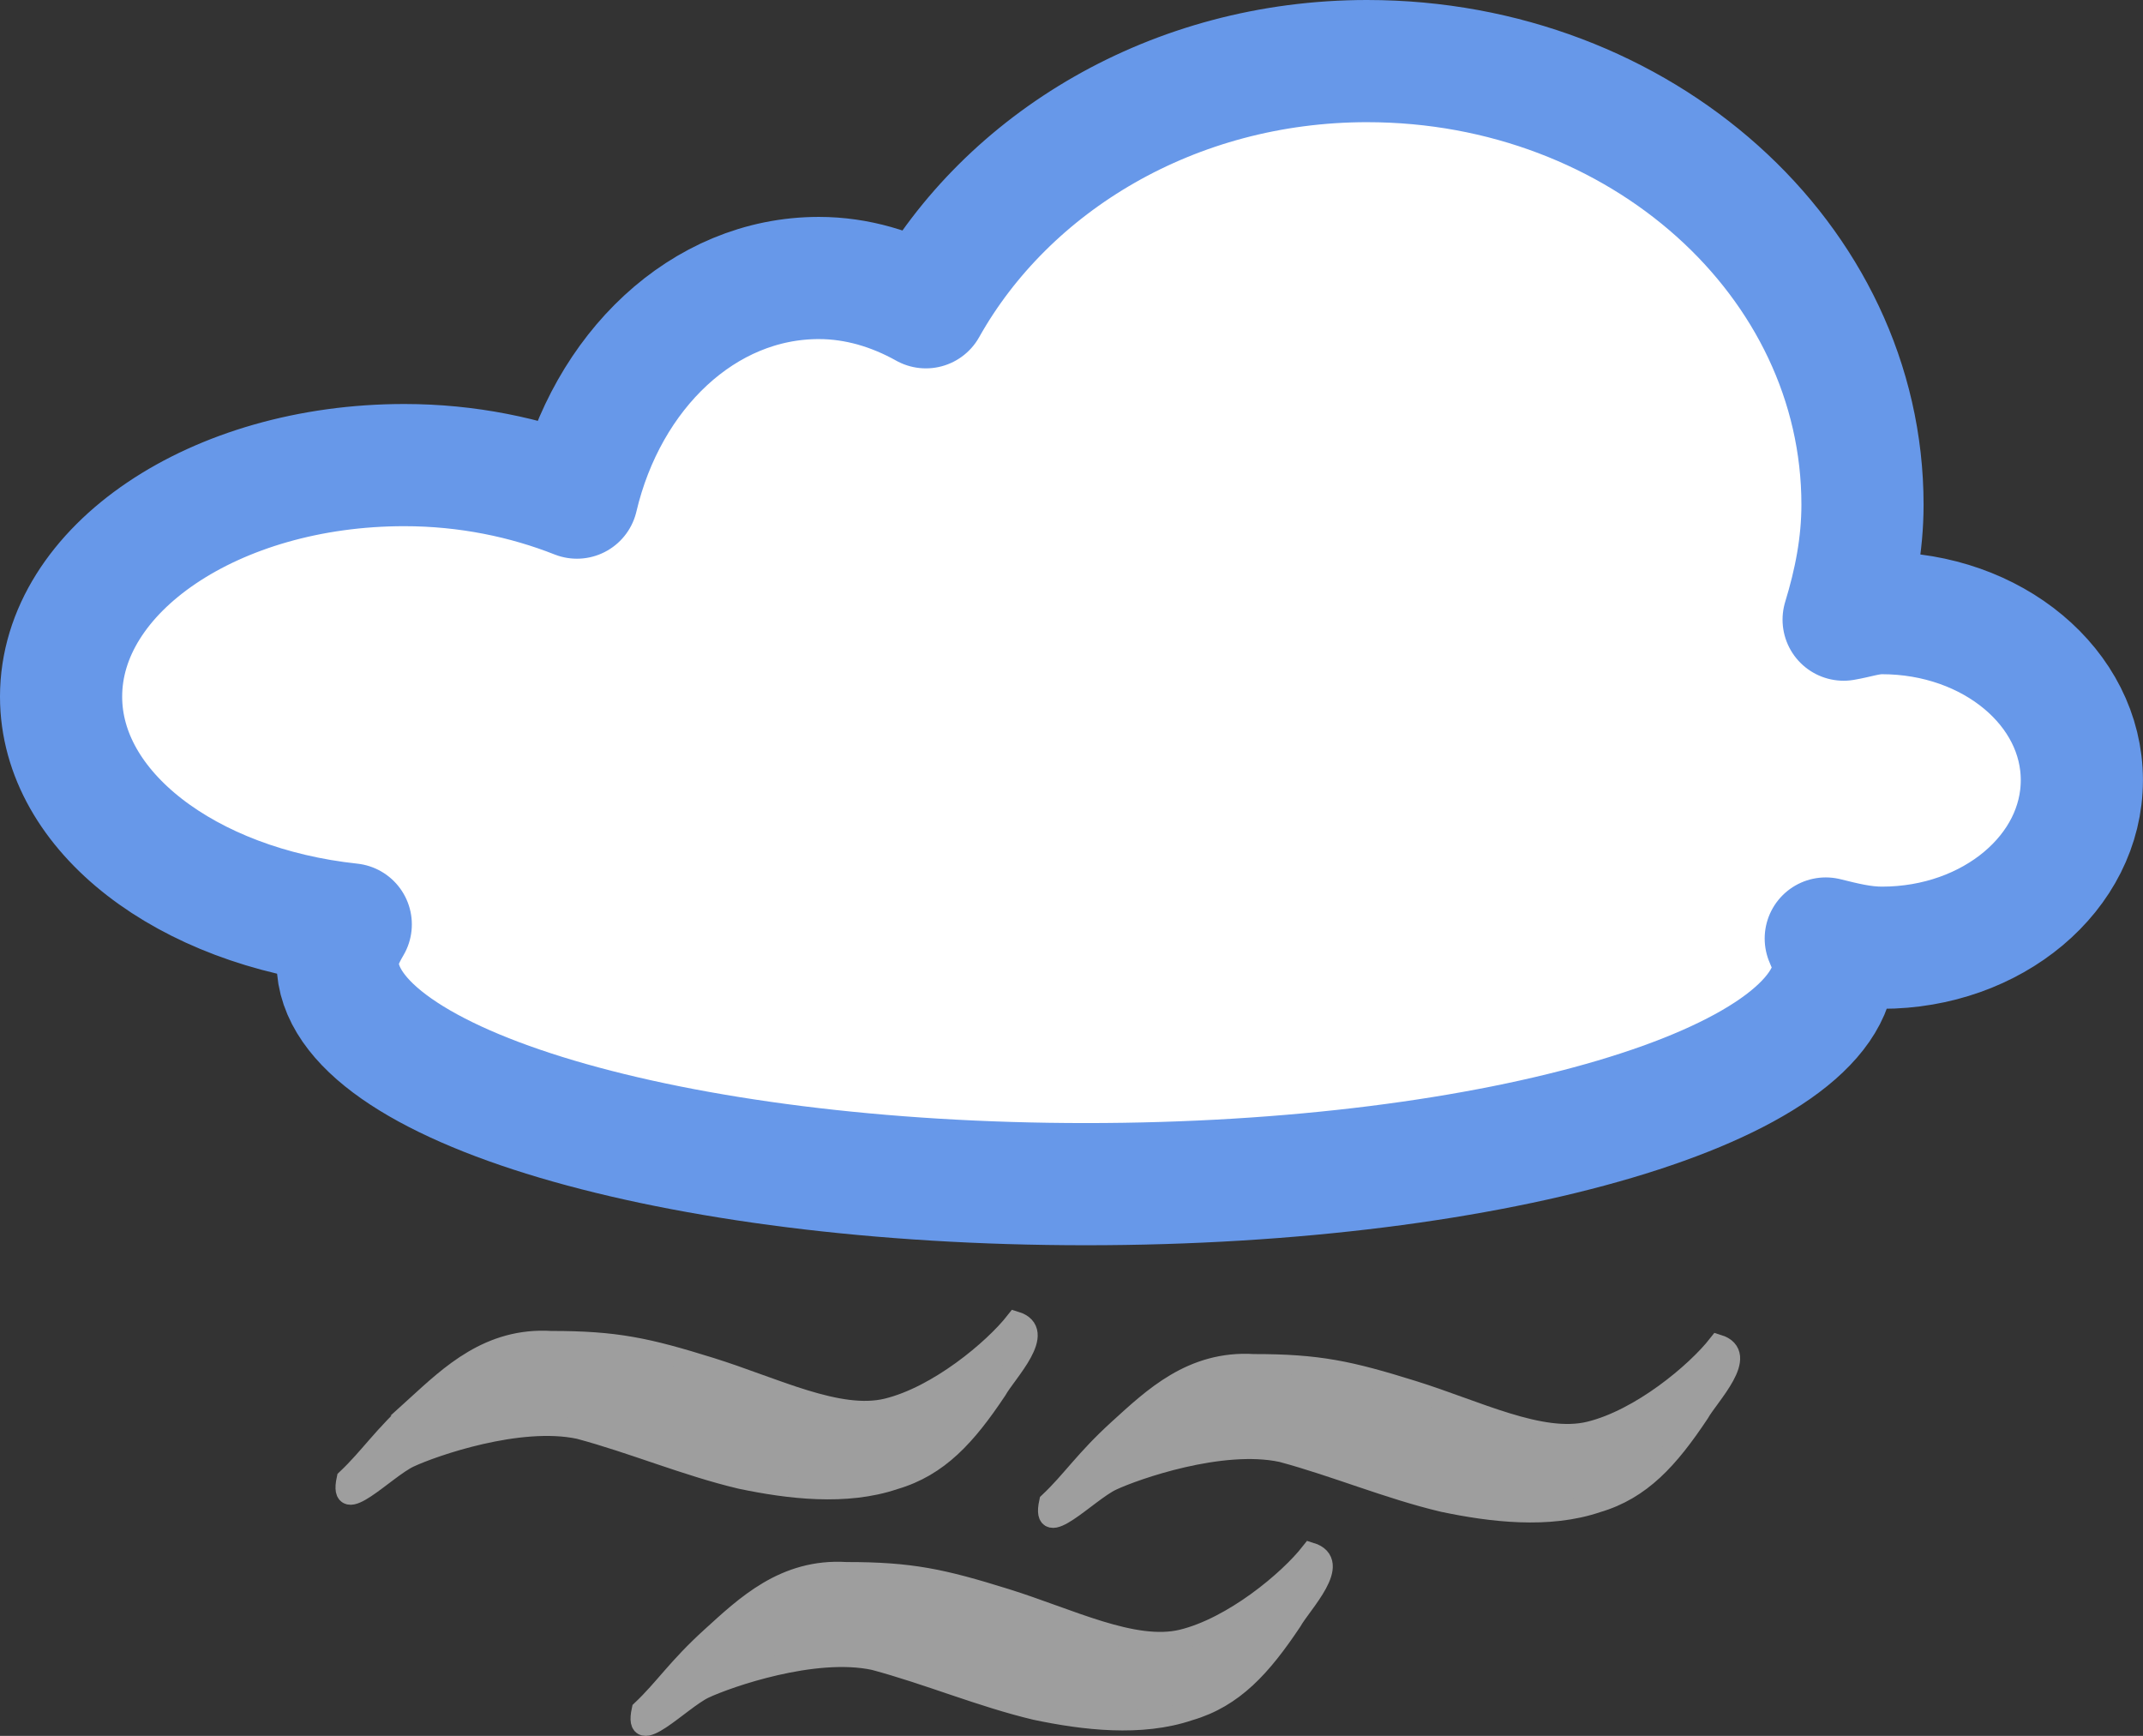
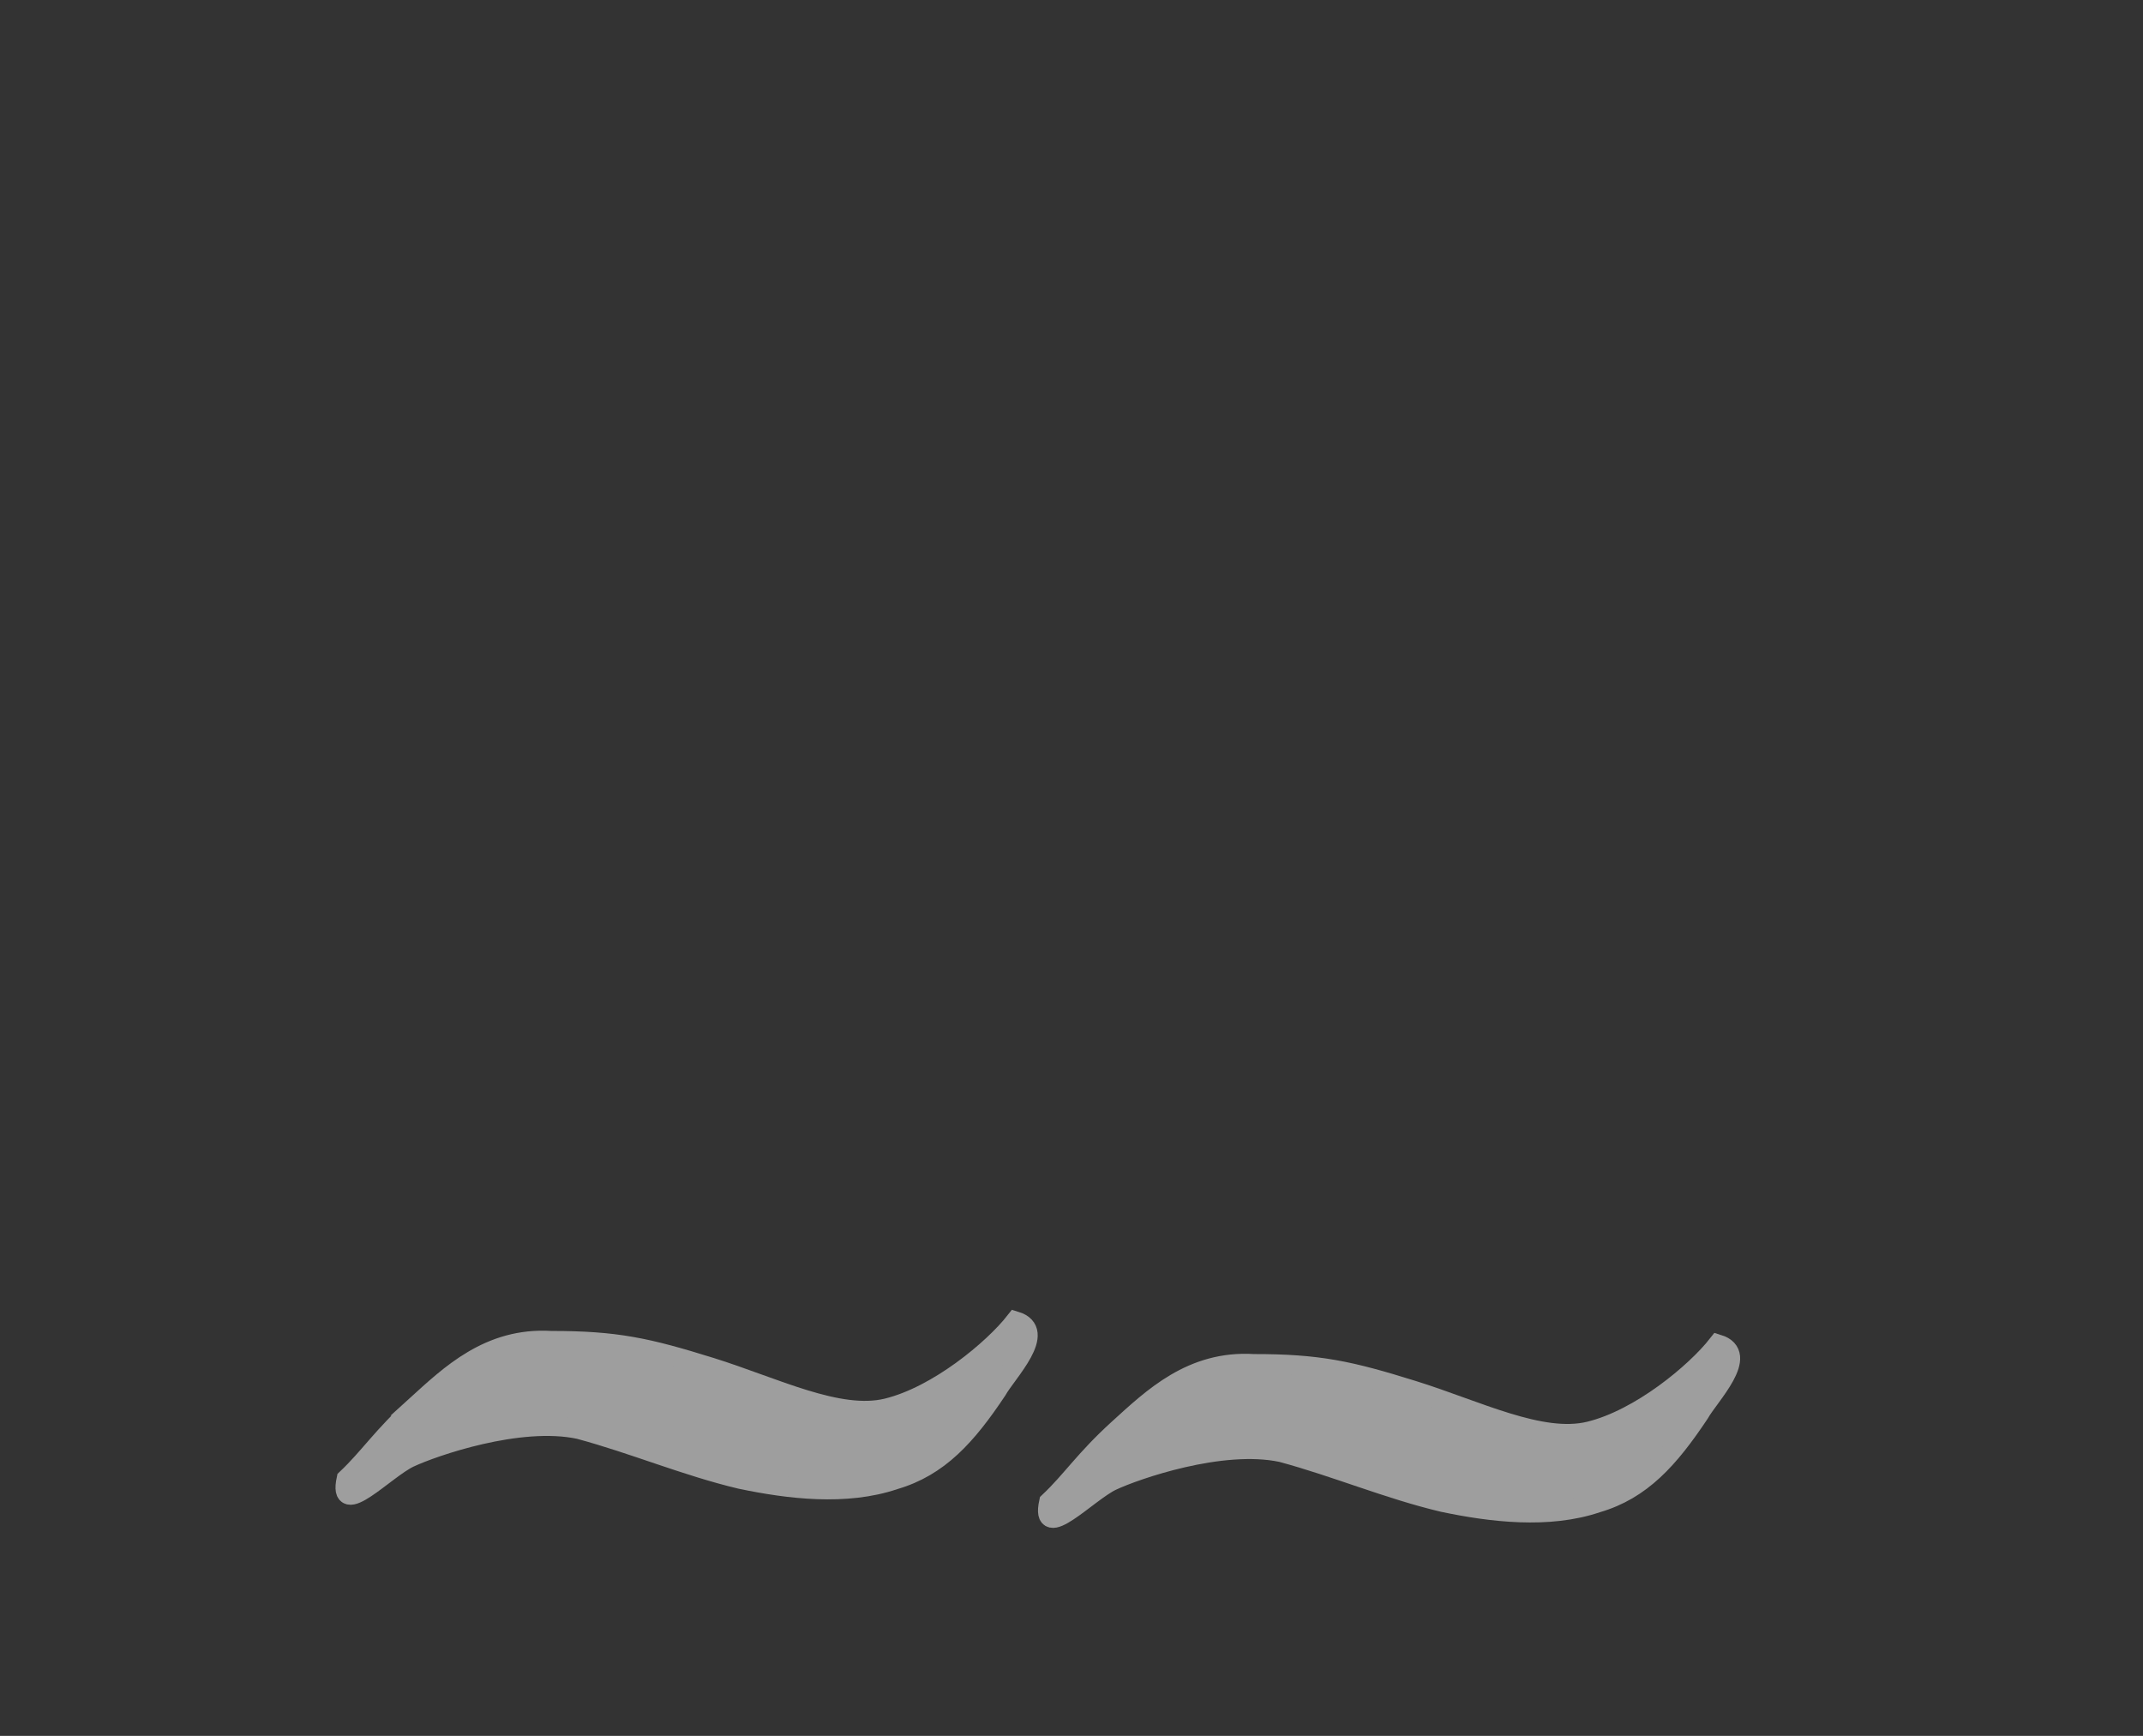
<svg xmlns="http://www.w3.org/2000/svg" xmlns:ns1="http://sodipodi.sourceforge.net/DTD/sodipodi-0.dtd" xmlns:ns2="http://www.inkscape.org/namespaces/inkscape" id="svg2774" ns1:docname="fog.svg" viewBox="0 0 107.95 87.434" ns1:version="0.32" version="1.0" ns2:output_extension="org.inkscape.output.svg.inkscape" ns2:version="0.45+devel">
  <rect x="0" y="0" width="107.95" height="87.434" fill="#333333" stroke="none" />
  <ns1:namedview id="base" bordercolor="#666666" ns2:pageshadow="2" guidetolerance="10" pagecolor="#ffffff" gridtolerance="10000" ns2:window-height="650" ns2:zoom="4.9980719" objecttolerance="10" showgrid="false" borderopacity="1.0" ns2:current-layer="layer1" ns2:cx="53.975288" ns2:cy="43.716858" ns2:window-y="20" ns2:window-x="20" ns2:window-width="640" ns2:pageopacity="0.0" ns2:document-units="px" />
  <g id="layer1" ns2:label="Layer 1" ns2:groupmode="layer" transform="translate(-40.31 -17.217)">
-     <path id="path13431" style="stroke-linejoin:round;stroke:#6798e9;stroke-linecap:round;stroke-miterlimit:.5;stroke-width:6.154;fill:#ffffff" d="m109.18 20.294c-9.764 0-18.127 5.089-22.23 12.4-1.638-0.915-3.463-1.475-5.392-1.475-5.833 0-10.686 4.692-12.186 11.062-2.561-1.012-5.516-1.638-8.697-1.638-9.541 0-17.288 5.227-17.288 11.663 0 5.809 6.346 10.588 14.592 11.471-0.37 0.627-0.661 1.254-0.661 1.912 0 6.162 16.889 11.172 37.695 11.172 20.807 0 37.697-5.01 37.697-11.172 0-0.414-0.28-0.799-0.43-1.201 0.92 0.226 1.83 0.464 2.83 0.464 5.57 0 10.07-3.784 10.07-8.44s-4.5-8.413-10.07-8.413c-0.68 0-1.28 0.22-1.93 0.328 0.57-1.862 0.95-3.77 0.95-5.791 0-12.323-11.17-22.342-24.95-22.342z" />
-     <path id="path13472" ns1:nodetypes="cczsccccczcz" style="stroke:#9e9e9e;stroke-width:1px;fill:#9e9e9e" d="m96.661 89.185c1.709-1.551 3.679-3.458 6.799-3.266 3.27-0.003 4.84 0.342 8.03 1.337 3.2 0.995 6.45 2.654 8.89 2.058 2.55-0.621 5.35-2.953 6.47-4.383 1.64 0.5-0.45 2.592-0.94 3.473-1.53 2.295-2.92 3.85-5.15 4.502-2.44 0.829-5.34 0.477-7.76-0.032-2.74-0.649-5.41-1.78-8.13-2.511-3.02-0.645-7.376 0.881-8.551 1.434-1.22 0.573-3.618 3.166-3.166 1.078 1.162-1.097 1.777-2.118 3.508-3.69z" />
+     <path id="path13472" ns1:nodetypes="cczsccccczcz" style="stroke:#9e9e9e;stroke-width:1px;fill:#9e9e9e" d="m96.661 89.185c1.709-1.551 3.679-3.458 6.799-3.266 3.27-0.003 4.84 0.342 8.03 1.337 3.2 0.995 6.45 2.654 8.89 2.058 2.55-0.621 5.35-2.953 6.47-4.383 1.64 0.5-0.45 2.592-0.94 3.473-1.53 2.295-2.92 3.85-5.15 4.502-2.44 0.829-5.34 0.477-7.76-0.032-2.74-0.649-5.41-1.78-8.13-2.511-3.02-0.645-7.376 0.881-8.551 1.434-1.22 0.573-3.618 3.166-3.166 1.078 1.162-1.097 1.777-2.118 3.508-3.69" />
    <path id="path13501" ns1:nodetypes="cczsccccczcz" style="stroke:#9e9e9e;stroke-width:1px;fill:#9e9e9e" d="m61.275 88.021c1.708-1.551 3.679-3.458 6.797-3.266 3.271-0.003 4.84 0.342 8.036 1.337 3.196 0.996 6.448 2.654 8.888 2.058 2.543-0.621 5.347-2.952 6.468-4.383 1.642 0.5-0.447 2.592-0.937 3.473-1.53 2.295-2.925 3.85-5.158 4.502-2.44 0.829-5.333 0.477-7.756-0.032-2.738-0.649-5.405-1.78-8.129-2.511-3.02-0.645-7.376 0.882-8.551 1.434-1.221 0.573-3.619 3.166-3.167 1.078 1.163-1.097 1.777-2.118 3.509-3.69z" />
-     <path id="path13505" ns1:nodetypes="cczsccccczcz" style="stroke:#9e9e9e;stroke-width:1px;fill:#9e9e9e" d="m76.137 99.66c1.708-1.551 3.679-3.458 6.797-3.266 3.271-0.002 4.841 0.343 8.037 1.338s6.447 2.648 8.888 2.057c2.541-0.62 5.351-2.952 6.471-4.383 1.64 0.501-0.45 2.593-0.94 3.474-1.53 2.29-2.93 3.85-5.16 4.5-2.439 0.83-5.332 0.48-7.755-0.03-2.737-0.65-5.404-1.78-8.128-2.51-3.021-0.65-7.377 0.88-8.552 1.43-1.22 0.58-3.618 3.17-3.167 1.08 1.163-1.1 1.777-2.12 3.509-3.69z" />
  </g>
</svg>